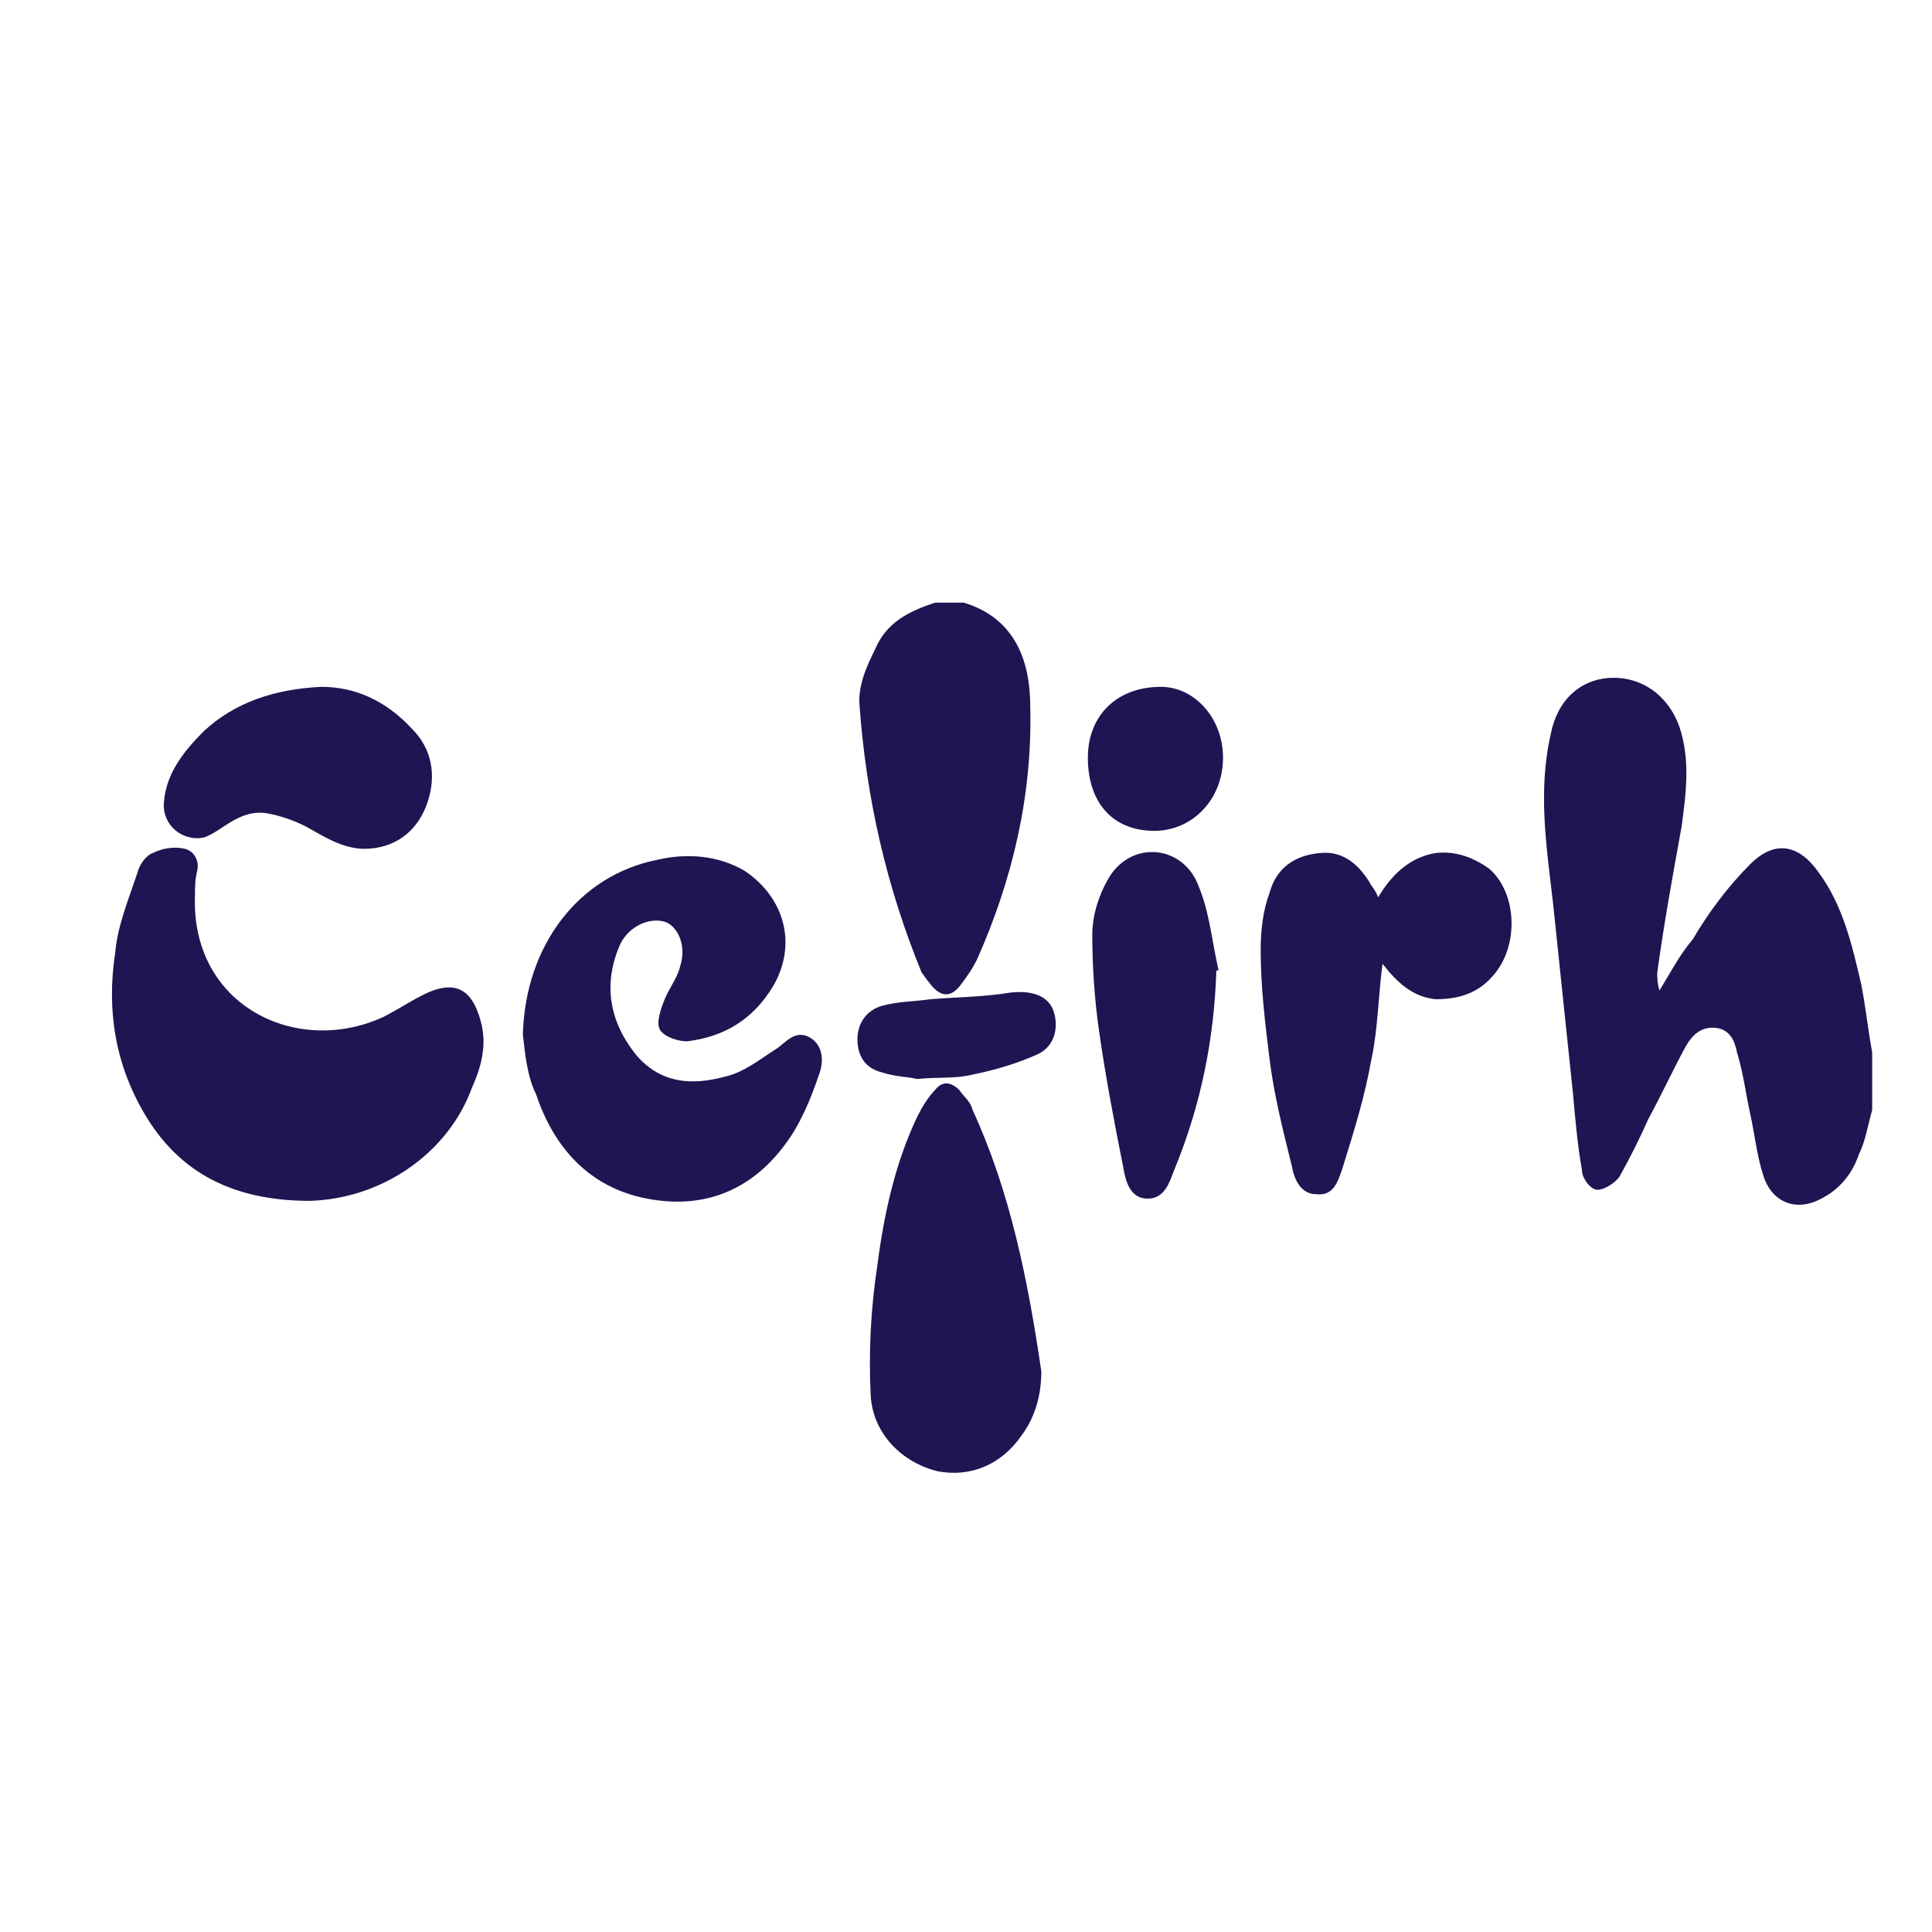
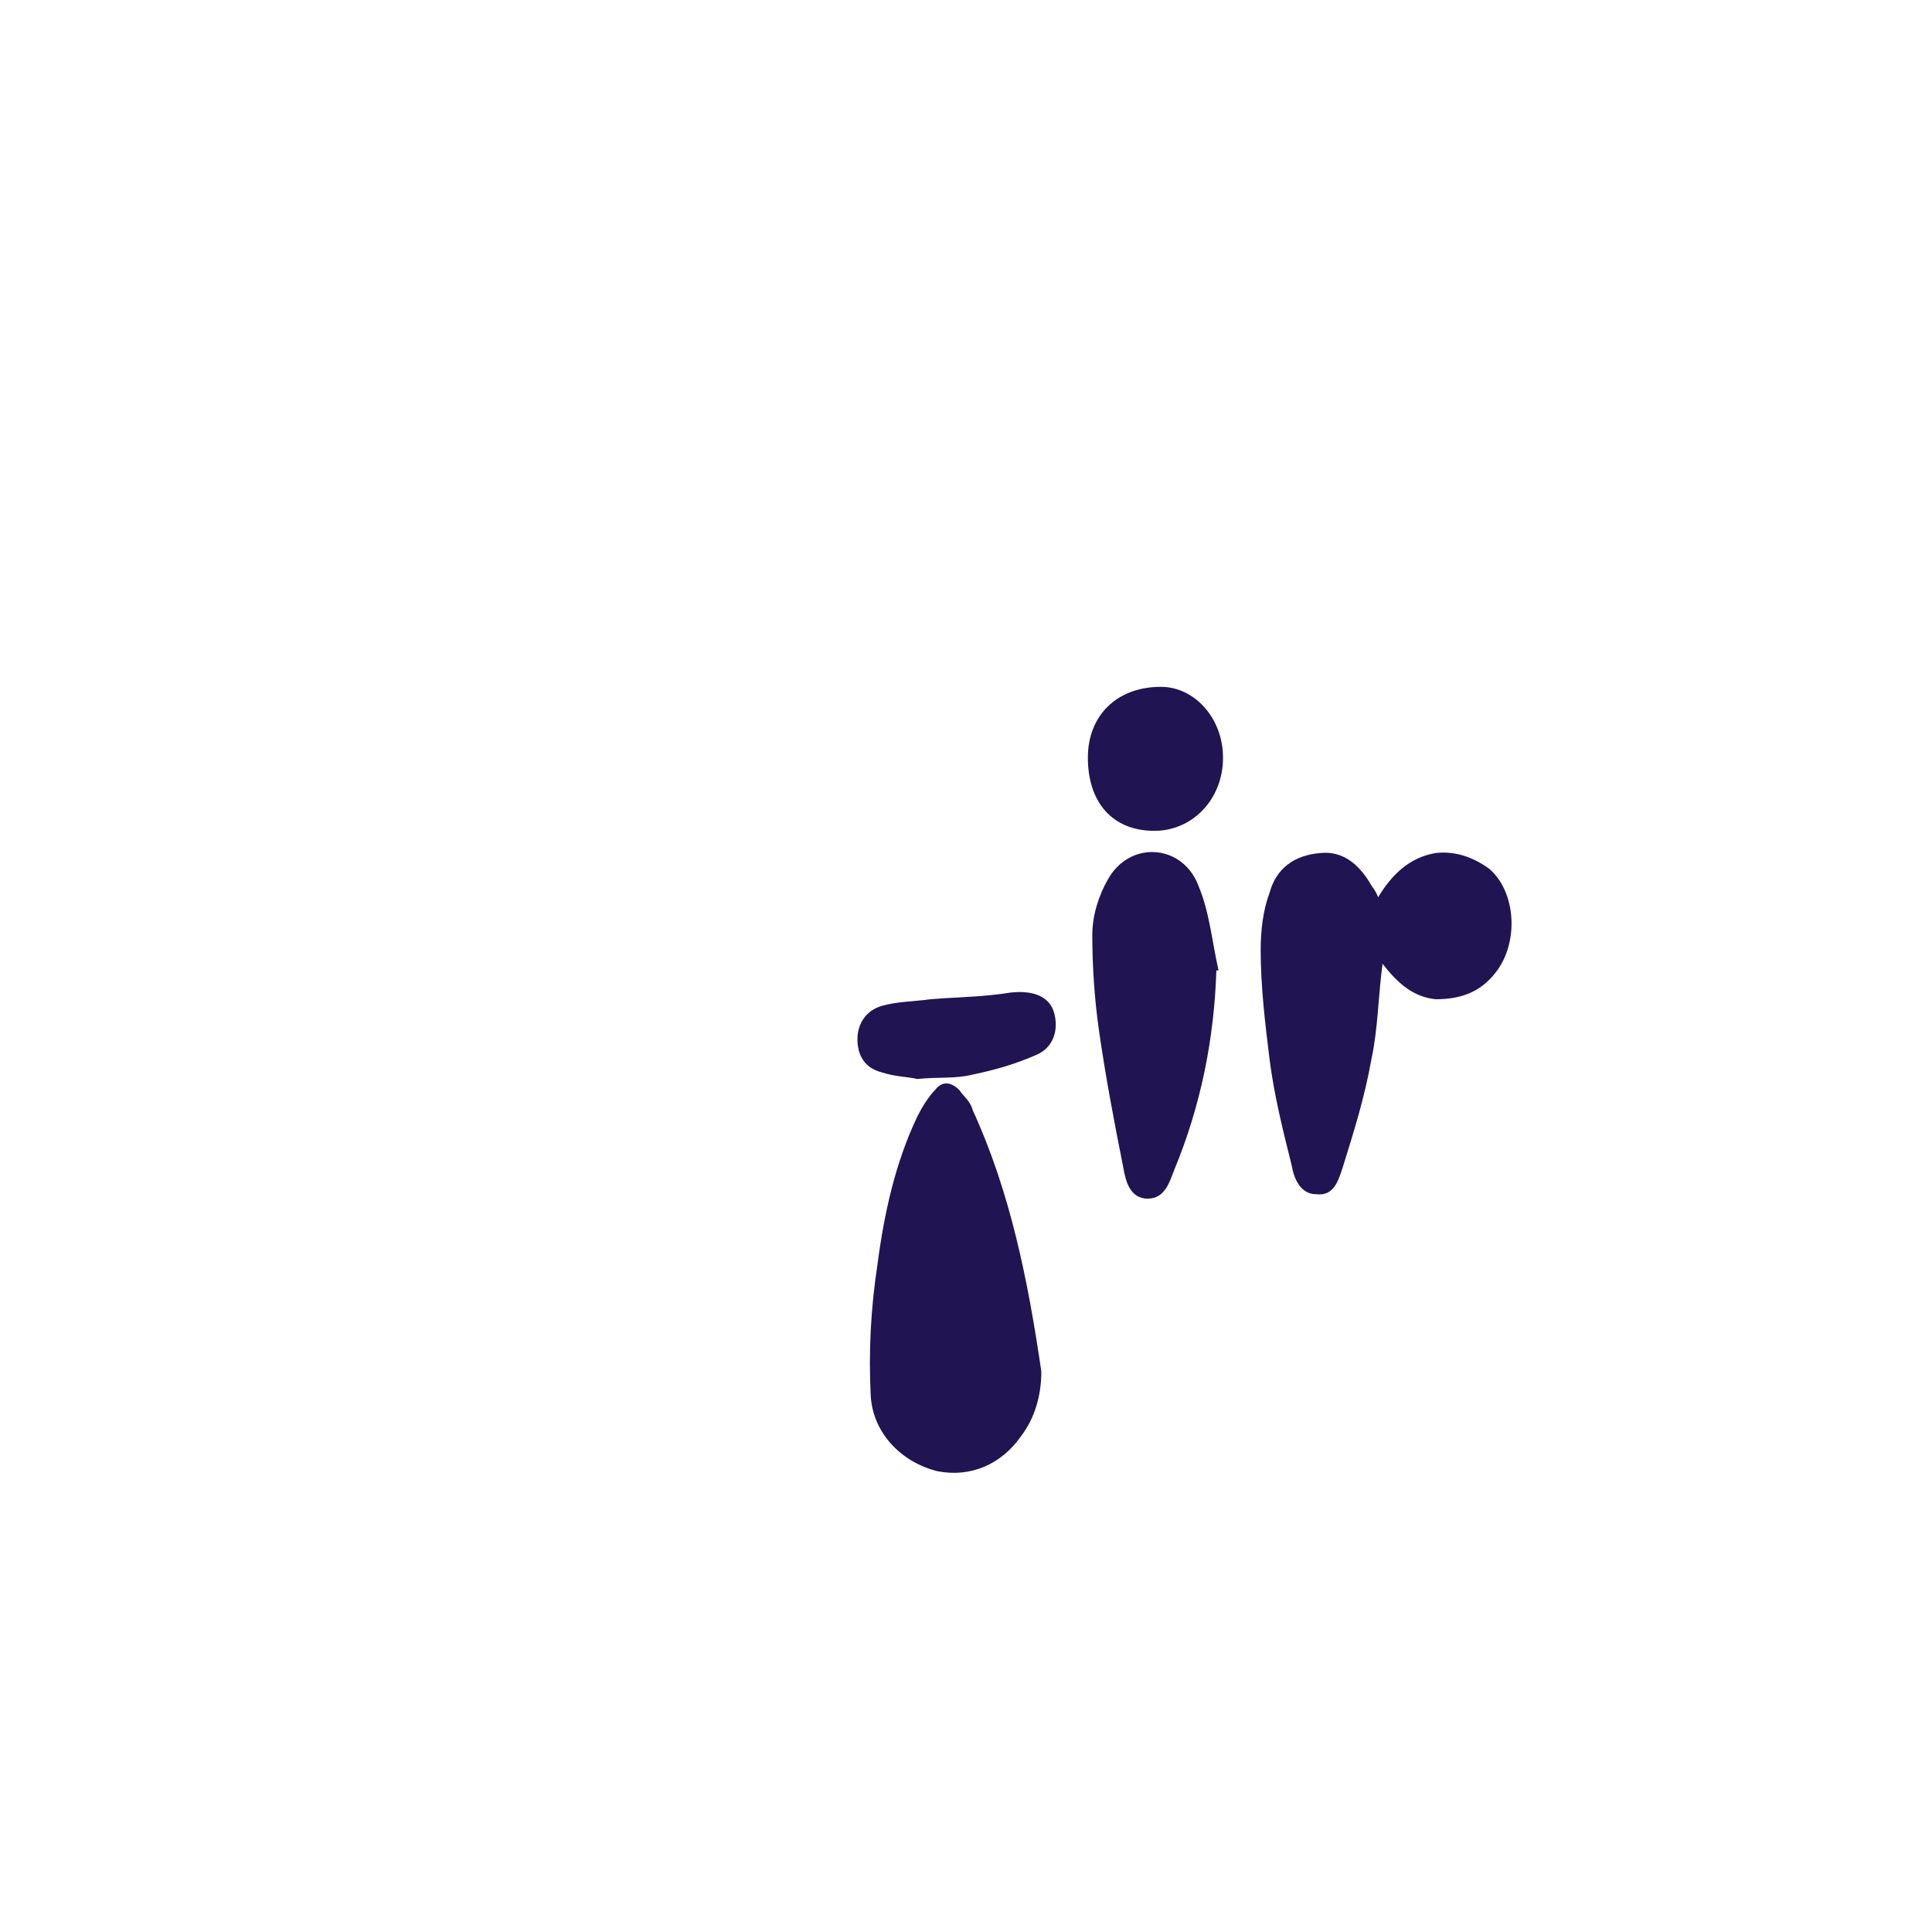
<svg xmlns="http://www.w3.org/2000/svg" id="Calque_1" x="0px" y="0px" viewBox="0 0 87.2 87.2" style="enable-background:new 0 0 87.2 87.2;" xml:space="preserve">
  <style type="text/css">	.Ombre_x0020_portée{fill:none;}	.Arrondis_x0020_2 pt{fill:#FFFFFF;stroke:#000000;stroke-miterlimit:10;}	.Miroir_x0020_dynamique X{fill:none;}	.Biseau_x0020_adouci{fill:url(#SVGID_1_);}	.Crépuscule{fill:#FFFFFF;}	.Feuillage_GS{fill:#FFDD00;}	.Pompadour_GS{fill-rule:evenodd;clip-rule:evenodd;fill:#51AEE2;}	.st0{fill:#211452;}</style>
  <linearGradient id="SVGID_1_" gradientUnits="userSpaceOnUse" x1="0" y1="0" x2="0.707" y2="0.707">
    <stop offset="0" style="stop-color:#E6E6EB" />
    <stop offset="0.174" style="stop-color:#E2E2E6" />
    <stop offset="0.352" style="stop-color:#D5D4D8" />
    <stop offset="0.532" style="stop-color:#C0BFC2" />
    <stop offset="0.714" style="stop-color:#A4A2A4" />
    <stop offset="0.895" style="stop-color:#828282" />
    <stop offset="1" style="stop-color:#6B6E6E" />
  </linearGradient>
  <g>
-     <path class="st0" d="M84.5,50.1c-0.2,0.7-0.3,1.4-0.6,2c-0.3,0.9-0.9,1.6-1.7,2c-1.1,0.6-2.2,0.2-2.6-1c-0.3-0.9-0.4-1.9-0.6-2.8  c-0.2-0.9-0.3-1.8-0.6-2.8c-0.1-0.5-0.3-1-0.9-1.1c-0.7-0.1-1.1,0.3-1.4,0.8c-0.6,1.1-1.1,2.2-1.7,3.3c-0.4,0.9-0.8,1.7-1.3,2.6  c-0.2,0.3-0.7,0.6-1,0.6c-0.3,0-0.7-0.5-0.7-0.9c-0.2-1.1-0.3-2.3-0.4-3.4c-0.3-2.9-0.6-5.7-0.9-8.6c-0.3-2.6-0.7-5.1-0.1-7.7  c0.3-1.5,1.3-2.4,2.6-2.5c1.5-0.1,2.7,0.8,3.2,2.2c0.5,1.5,0.3,3,0.1,4.5c-0.4,2.2-0.8,4.4-1.1,6.6c0,0.2,0,0.5,0.1,0.8  c0.5-0.8,0.9-1.6,1.5-2.3C77.1,41.2,78,40,79,39c1.1-1.1,2.2-0.9,3.1,0.4c1.1,1.5,1.5,3.3,1.9,5c0.2,1,0.3,2,0.5,3.1  C84.5,48.3,84.5,49.2,84.5,50.1z" />
-     <path class="st0" d="M43.5,27.2c2.3,0.7,3,2.6,3,4.7c0.1,4-0.8,7.8-2.4,11.4c-0.2,0.4-0.4,0.7-0.7,1.1c-0.5,0.7-1,0.6-1.5-0.1  c-0.1-0.1-0.2-0.3-0.3-0.4c-1.6-3.9-2.5-7.9-2.8-12c-0.1-0.9,0.3-1.8,0.7-2.6c0.5-1.2,1.5-1.7,2.7-2.1  C42.7,27.2,43.1,27.2,43.5,27.2z" />
-     <path class="st0" d="M8.8,40.4c-0.2,5,4.6,7.3,8.5,5.5c0.6-0.3,1.2-0.7,1.8-1c1.4-0.7,2.2-0.3,2.6,1.2c0.3,1.1,0,2.1-0.4,3  c-1.1,3-4.1,5-7.3,5.1c-3.1,0-5.7-1-7.4-3.8c-1.4-2.3-1.8-4.8-1.4-7.4c0.1-1.2,0.6-2.4,1-3.6c0.1-0.4,0.4-0.8,0.7-0.9  c0.4-0.2,0.9-0.3,1.4-0.2c0.5,0.1,0.7,0.6,0.6,1C8.8,39.7,8.8,40.1,8.8,40.4z" />
-     <path class="st0" d="M23.6,46.7c0.1-4,2.5-7.2,6.1-7.9c1.3-0.3,2.7-0.2,3.9,0.5c1.8,1.2,2.4,3.3,1.3,5.2C34,46,32.7,46.8,31,47  c-0.4,0-1-0.2-1.2-0.5c-0.2-0.3,0-0.9,0.2-1.4c0.2-0.5,0.6-1,0.7-1.5c0.3-0.9-0.1-1.8-0.7-2c-0.7-0.2-1.6,0.2-2,1  c-0.8,1.8-0.5,3.5,0.7,5c1.1,1.3,2.5,1.4,4,1c0.9-0.2,1.6-0.8,2.4-1.3c0.4-0.3,0.8-0.8,1.4-0.5c0.6,0.3,0.7,1,0.5,1.6  c-0.4,1.2-0.9,2.4-1.6,3.3c-1.5,2-3.6,2.9-6.2,2.4c-2.6-0.5-4.2-2.3-5-4.7C23.8,48.6,23.7,47.6,23.6,46.7z" />
    <path class="st0" d="M47,61.9c0,1.1-0.3,2.1-0.9,2.9c-0.9,1.3-2.3,1.9-3.8,1.6c-1.6-0.4-2.9-1.7-3-3.4c-0.1-2,0-3.9,0.3-5.9  c0.3-2.3,0.8-4.6,1.8-6.7c0.2-0.4,0.5-0.9,0.8-1.2c0.3-0.4,0.7-0.4,1.1,0c0.2,0.3,0.5,0.5,0.6,0.9C45.6,53.8,46.4,57.8,47,61.9z" />
    <path class="st0" d="M62.4,43.5c-0.2,1.5-0.2,2.9-0.5,4.3c-0.3,1.7-0.8,3.3-1.3,4.9c-0.2,0.6-0.4,1.3-1.2,1.2c-0.7,0-1-0.7-1.1-1.3  c-0.4-1.6-0.8-3.2-1-4.8c-0.2-1.6-0.4-3.3-0.4-4.9c0-0.9,0.1-1.8,0.4-2.6c0.3-1.1,1.1-1.7,2.3-1.8c1-0.1,1.7,0.5,2.2,1.3  c0.1,0.2,0.3,0.4,0.4,0.7c0.6-1,1.4-1.8,2.6-2c0.9-0.1,1.7,0.2,2.4,0.7c1.2,1,1.4,3.3,0.3,4.7c-0.7,0.9-1.6,1.2-2.7,1.2  C63.8,45,63.1,44.4,62.4,43.5z" />
    <path class="st0" d="M54.9,43.8c-0.1,3.1-0.7,6.1-1.9,9c-0.2,0.5-0.4,1.3-1.2,1.3c-0.8,0-1-0.8-1.1-1.4c-0.4-2-0.8-4.1-1.1-6.2  c-0.2-1.4-0.3-2.9-0.3-4.3c0-0.9,0.3-1.8,0.7-2.5c1-1.8,3.4-1.6,4.1,0.3c0.5,1.2,0.6,2.5,0.9,3.8C55,43.8,54.9,43.8,54.9,43.8z" />
-     <path class="st0" d="M14.5,31c1.5,0,2.9,0.6,4.1,1.9c0.9,0.9,1.1,2.1,0.7,3.3c-0.4,1.2-1.3,2-2.6,2.1c-1.1,0.1-2-0.5-2.9-1  c-0.6-0.3-1.2-0.5-1.8-0.6c-0.7-0.1-1.3,0.2-1.9,0.6c-0.3,0.2-0.6,0.4-0.9,0.5c-1,0.2-1.9-0.6-1.8-1.6c0.1-1.3,0.9-2.3,1.8-3.2  C10.6,31.7,12.4,31.1,14.5,31z" />
    <path class="st0" d="M55.2,34.2c0,1.9-1.4,3.3-3.1,3.3c-1.9,0-3-1.3-3-3.3c0-1.9,1.3-3.2,3.3-3.2C53.9,31,55.2,32.4,55.2,34.2z" />
    <path class="st0" d="M41.4,48.7c-0.4-0.1-1-0.1-1.6-0.3c-0.8-0.2-1.1-0.8-1.1-1.5c0-0.7,0.4-1.3,1.1-1.5c0.7-0.2,1.5-0.2,2.2-0.3  c1.2-0.1,2.4-0.1,3.6-0.3c0.9-0.1,1.6,0.1,1.9,0.7c0.3,0.7,0.2,1.7-0.7,2.1c-0.9,0.4-1.9,0.7-2.9,0.9  C43.1,48.7,42.4,48.6,41.4,48.7z" />
  </g>
</svg>